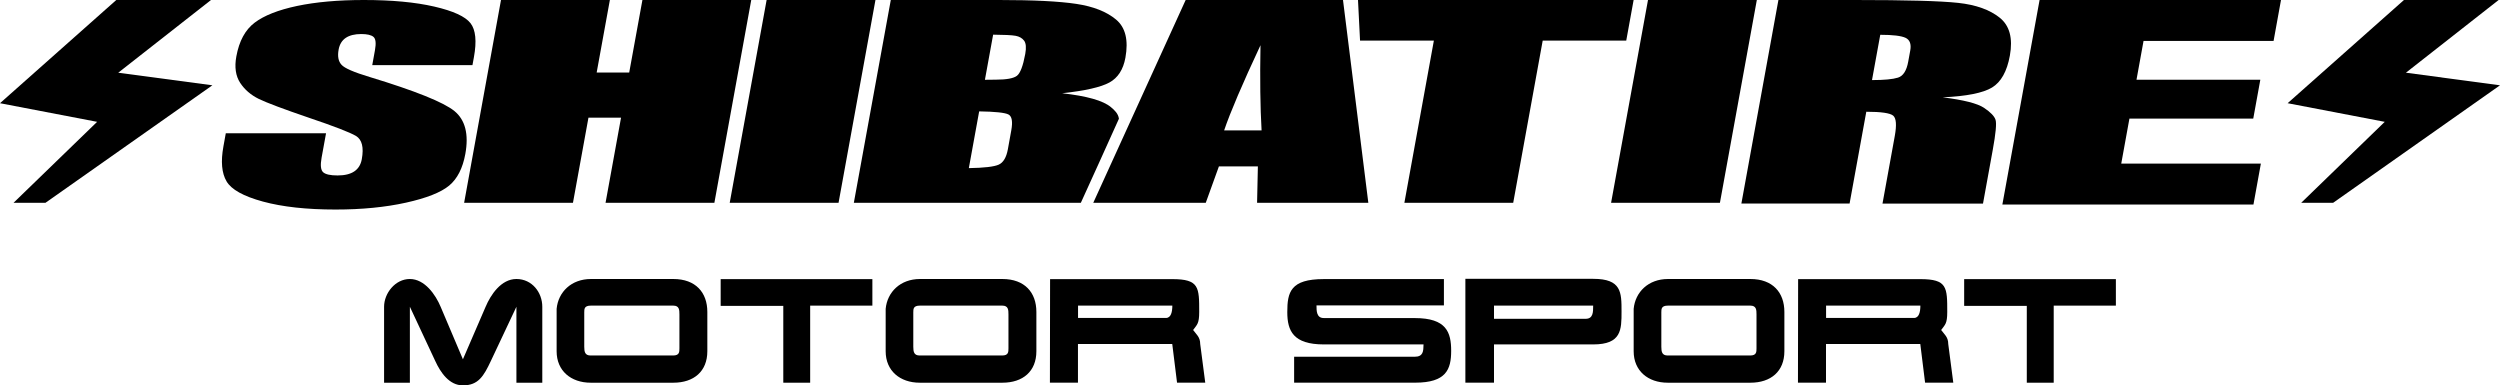
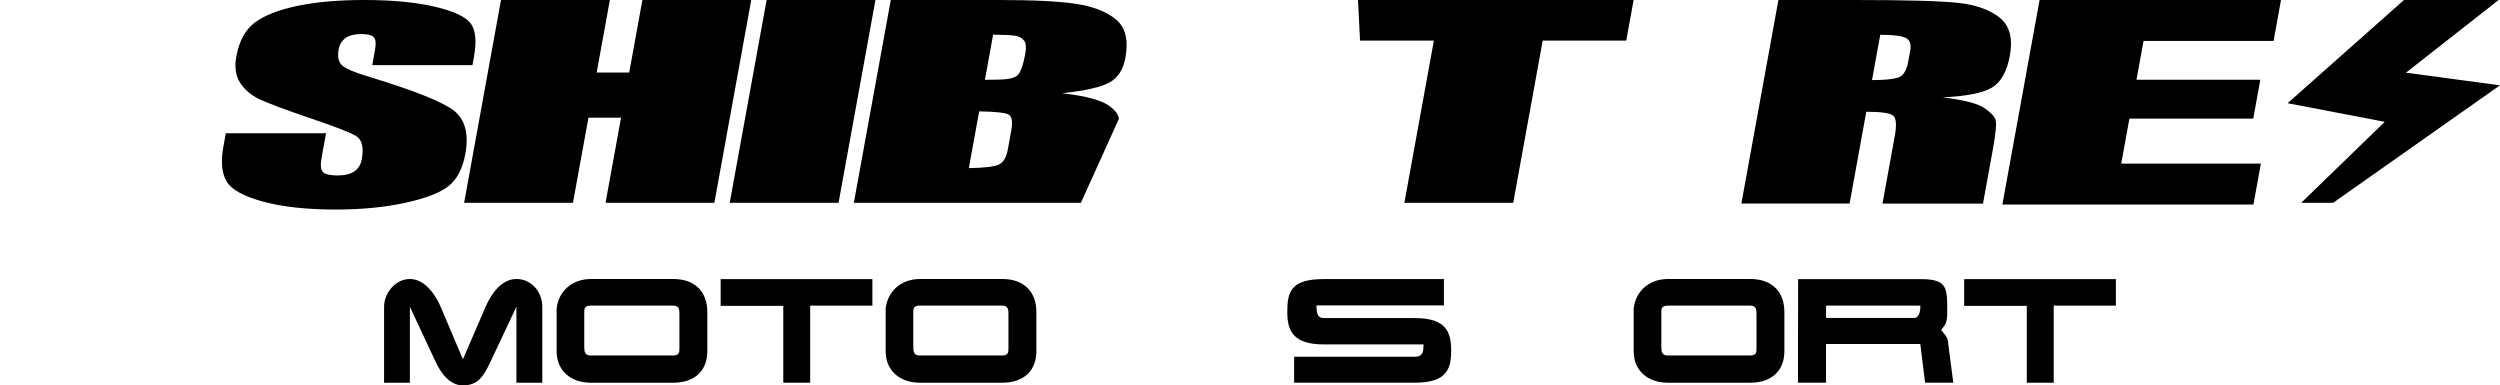
<svg xmlns="http://www.w3.org/2000/svg" id="_レイヤー_1" data-name="レイヤー_1" viewBox="0 0 600 92.49">
  <g>
    <path d="M213.79,0h26.01c8.21,0,14.38.31,18.5.93,4.12.62,7.31,1.88,9.56,3.77,2.26,1.89,3,4.94,2.24,9.15-.52,2.85-1.8,4.83-3.84,5.95-2.04,1.12-5.82,1.98-11.34,2.58,5.91.66,9.8,1.76,11.66,3.3.92.75,1.81,1.61,1.96,2.82,0,.01-9.1,20.18-9.14,20.18-.68,0-54.48,0-54.48,0L213.79,0ZM238.35,8.33l-1.97,10.82c1.12-.02,1.99-.03,2.61-.03,2.56,0,4.25-.31,5.06-.92.81-.61,1.48-2.36,2.01-5.25.28-1.52.18-2.59-.28-3.2-.47-.61-1.15-1-2.05-1.16-.9-.16-2.69-.25-5.37-.27M235,26.73l-2.48,13.62c3.69-.06,6.08-.34,7.18-.84,1.1-.5,1.83-1.73,2.19-3.7l.82-4.54c.38-2.08.15-3.35-.67-3.79-.83-.44-3.18-.69-7.05-.75" />
    <polygon points="180.3 0 171.45 48.68 145.33 48.68 149.05 28.24 141.23 28.24 137.51 48.68 111.39 48.68 120.24 0 146.37 0 143.2 17.41 151.01 17.41 154.18 0 180.3 0" />
    <polygon points="210.11 0 201.25 48.68 175.13 48.68 183.99 0 210.11 0" />
-     <path d="M322.32,0l6.08,48.68h-26.7s.19-8.75.19-8.75h-9.35s-3.16,8.75-3.16,8.75h-27S284.56,0,284.56,0h37.76ZM302.78,31.3c-.32-5.51-.41-12.33-.26-20.45-4.36,9.32-7.27,16.14-8.73,20.45h8.99Z" />
    <polygon points="392.07 0 390.3 9.74 370.25 9.74 363.17 48.68 337.05 48.68 344.13 9.74 326.41 9.74 325.92 0 392.07 0" />
    <path d="M113.4,15.63h-24.06s.65-3.58.65-3.58c.3-1.67.19-2.73-.35-3.19-.53-.46-1.52-.69-2.95-.69-1.56,0-2.8.31-3.71.92-.91.62-1.48,1.55-1.71,2.81-.29,1.61-.07,2.82.69,3.64.71.82,2.97,1.8,6.79,2.95,10.92,3.32,17.69,6.04,20.31,8.16,2.6,2.13,3.48,5.56,2.62,10.29-.63,3.44-1.92,5.97-3.88,7.6-1.96,1.63-5.41,3-10.37,4.1-4.96,1.1-10.6,1.65-16.91,1.65-6.93,0-12.74-.64-17.41-1.91-4.67-1.27-7.59-2.89-8.74-4.86-1.16-1.97-1.41-4.76-.75-8.38l.57-3.16h24.06s-1.07,5.87-1.07,5.87c-.33,1.81-.2,2.97.38,3.49.58.52,1.74.77,3.46.77s3.06-.33,4.02-.98,1.56-1.63,1.79-2.92c.52-2.84.05-4.7-1.39-5.58-1.48-.87-5.26-2.33-11.33-4.38-6.06-2.07-10.05-3.57-11.98-4.5-1.92-.94-3.42-2.23-4.5-3.88-1.07-1.65-1.38-3.76-.91-6.32.67-3.7,2.14-6.4,4.4-8.11,2.26-1.71,5.65-3.05,10.17-4.01C75.83.48,81.17,0,87.32,0c6.72,0,12.36.53,16.91,1.58,4.55,1.05,7.44,2.38,8.69,3.98,1.25,1.6,1.52,4.32.82,8.16l-.35,1.91Z" />
-     <polygon points="421.64 0 412.78 48.68 386.66 48.68 395.52 0 421.64 0" />
    <polygon points="489.5 0 547.44 0 545.66 9.82 514.45 9.82 512.76 19.13 542.48 19.13 540.78 28.47 511.06 28.47 509.1 39.26 542.61 39.26 540.83 49.08 480.57 49.08 489.5 0" />
    <path d="M426.82,0h18.38c12.25,0,20.51.23,24.76.69,4.25.46,7.57,1.64,9.96,3.55,2.39,1.9,3.2,4.93,2.45,9.1-.69,3.8-2.12,6.36-4.29,7.67-2.17,1.31-6.12,2.09-11.84,2.35,5.03.62,8.33,1.46,9.91,2.51,1.58,1.05,2.5,2.01,2.78,2.88s.05,3.28-.67,7.23l-2.34,12.88h-24.12s2.95-16.24,2.95-16.24c.47-2.61.35-4.23-.38-4.86-.73-.62-2.88-.94-6.46-.94l-4.01,22.03h-25.97S426.82,0,426.82,0ZM451.26,8.36l-1.98,10.86c2.92,0,5-.2,6.24-.59,1.24-.39,2.06-1.66,2.45-3.82l.49-2.69c.28-1.55-.1-2.56-1.14-3.05-1.04-.48-3.07-.72-6.07-.72" />
-     <polygon points="27.91 0 50.64 0 28.38 17.45 50.97 20.47 10.9 48.68 3.24 48.68 23.31 29.24 0 24.77 27.91 0" />
    <polygon points="576.95 0 599.67 0 577.42 17.45 600 20.47 559.94 48.68 552.28 48.68 572.34 29.24 549.03 24.77 576.95 0" />
  </g>
  <g>
    <path d="M98.36,91.85h-6.18v-18.23c0-3.23,2.67-6.66,6.18-6.66,3.57,0,6.18,3.77,7.39,6.66l5.35,12.61,5.45-12.61c1.21-2.86,3.71-6.66,7.39-6.66,3.75,0,6.21,3.23,6.21,6.66v18.23h-6.21v-18.23s-6.14,13.02-6.14,13.02c-1.7,3.6-2.99,5.85-6.7,5.85-3.26,0-5.35-3.03-6.66-5.89l-6.07-12.98v18.23Z" />
    <path d="M169.76,84.31c0,4.81-3.23,7.54-8.16,7.54h-19.82c-4.79,0-8.19-2.89-8.19-7.54v-10.19c.38-4.04,3.54-7.16,8.23-7.16h19.78c5.38,0,8.16,3.26,8.16,7.9v9.45ZM163.06,75.43c0-1.04-.03-2.08-1.46-2.08h-19.82c-1.56,0-1.56.81-1.56,1.61v8.27c0,1.21.17,2.09,1.53,2.09h19.78c1.53,0,1.53-.84,1.53-1.75v-8.14Z" />
    <polygon points="172.96 66.99 209.37 66.99 209.37 73.35 194.44 73.35 194.44 91.85 187.99 91.85 187.99 73.41 172.96 73.41 172.96 66.99" />
    <path d="M248.73,84.31c0,4.81-3.23,7.54-8.16,7.54h-19.82c-4.79,0-8.19-2.89-8.19-7.54v-10.19c.38-4.04,3.54-7.16,8.23-7.16h19.78c5.38,0,8.16,3.26,8.16,7.9v9.45ZM242.03,75.43c0-1.04-.03-2.08-1.46-2.08h-19.82c-1.56,0-1.56.81-1.56,1.61v8.27c0,1.21.17,2.09,1.53,2.09h19.78c1.53,0,1.53-.84,1.53-1.75v-8.14Z" />
-     <path d="M252.03,66.99h29.33c6.45,0,6.45,1.95,6.45,7.87,0,2.86-.52,3.03-1.46,4.34.73,1.04,1.7,1.65,1.7,3.36l1.21,9.28h-6.77s-1.15-9.28-1.15-9.28h-22.63s0,9.28,0,9.28h-6.73s.04-24.86.04-24.86ZM258.73,76.31h21.1c1.21,0,1.53-1.45,1.53-2.96h-22.63s0,2.96,0,2.96Z" />
    <path d="M339.57,76.34c7.57,0,8.71,3.4,8.71,7.87,0,4.47-1.21,7.63-8.64,7.63h-29.05v-6.22h28.91c2.08,0,2.12-1.31,2.15-2.96h-23.95c-7.29,0-8.75-3.23-8.75-7.74,0-4.81.76-7.94,8.75-7.94h28.84v6.32h-30.58c0,1.31,0,3.03,1.74,3.03h21.86Z" />
-     <path d="M382.37,66.92c6.8,0,6.8,3.23,6.8,7.84,0,4.37,0,7.9-6.8,7.9h-23.81s0,9.18,0,9.18h-6.87v-24.93h30.68ZM358.56,73.35v3.16s22,0,22,0c1.8,0,1.8-1.61,1.8-3.16h-23.81Z" />
    <path d="M428.25,84.31c0,4.81-3.23,7.54-8.16,7.54h-19.82c-4.79,0-8.19-2.89-8.19-7.54v-10.19c.38-4.04,3.54-7.16,8.23-7.16h19.78c5.38,0,8.16,3.26,8.16,7.9v9.45ZM421.56,75.43c0-1.04-.03-2.08-1.46-2.08h-19.82c-1.56,0-1.56.81-1.56,1.61v8.27c0,1.21.17,2.09,1.53,2.09h19.78c1.53,0,1.53-.84,1.53-1.75v-8.14Z" />
    <path d="M431.56,66.99h29.33c6.45,0,6.45,1.95,6.45,7.87,0,2.86-.52,3.03-1.46,4.34.73,1.04,1.7,1.65,1.7,3.36l1.21,9.28h-6.77s-1.15-9.28-1.15-9.28h-22.63s0,9.28,0,9.28h-6.73s.04-24.86.04-24.86ZM438.26,76.31h21.1c1.21,0,1.53-1.45,1.53-2.96h-22.63s0,2.96,0,2.96Z" />
    <polygon points="471.4 66.99 507.81 66.99 507.81 73.35 492.89 73.35 492.89 91.85 486.43 91.85 486.43 73.41 471.4 73.41 471.4 66.99" />
  </g>
</svg>